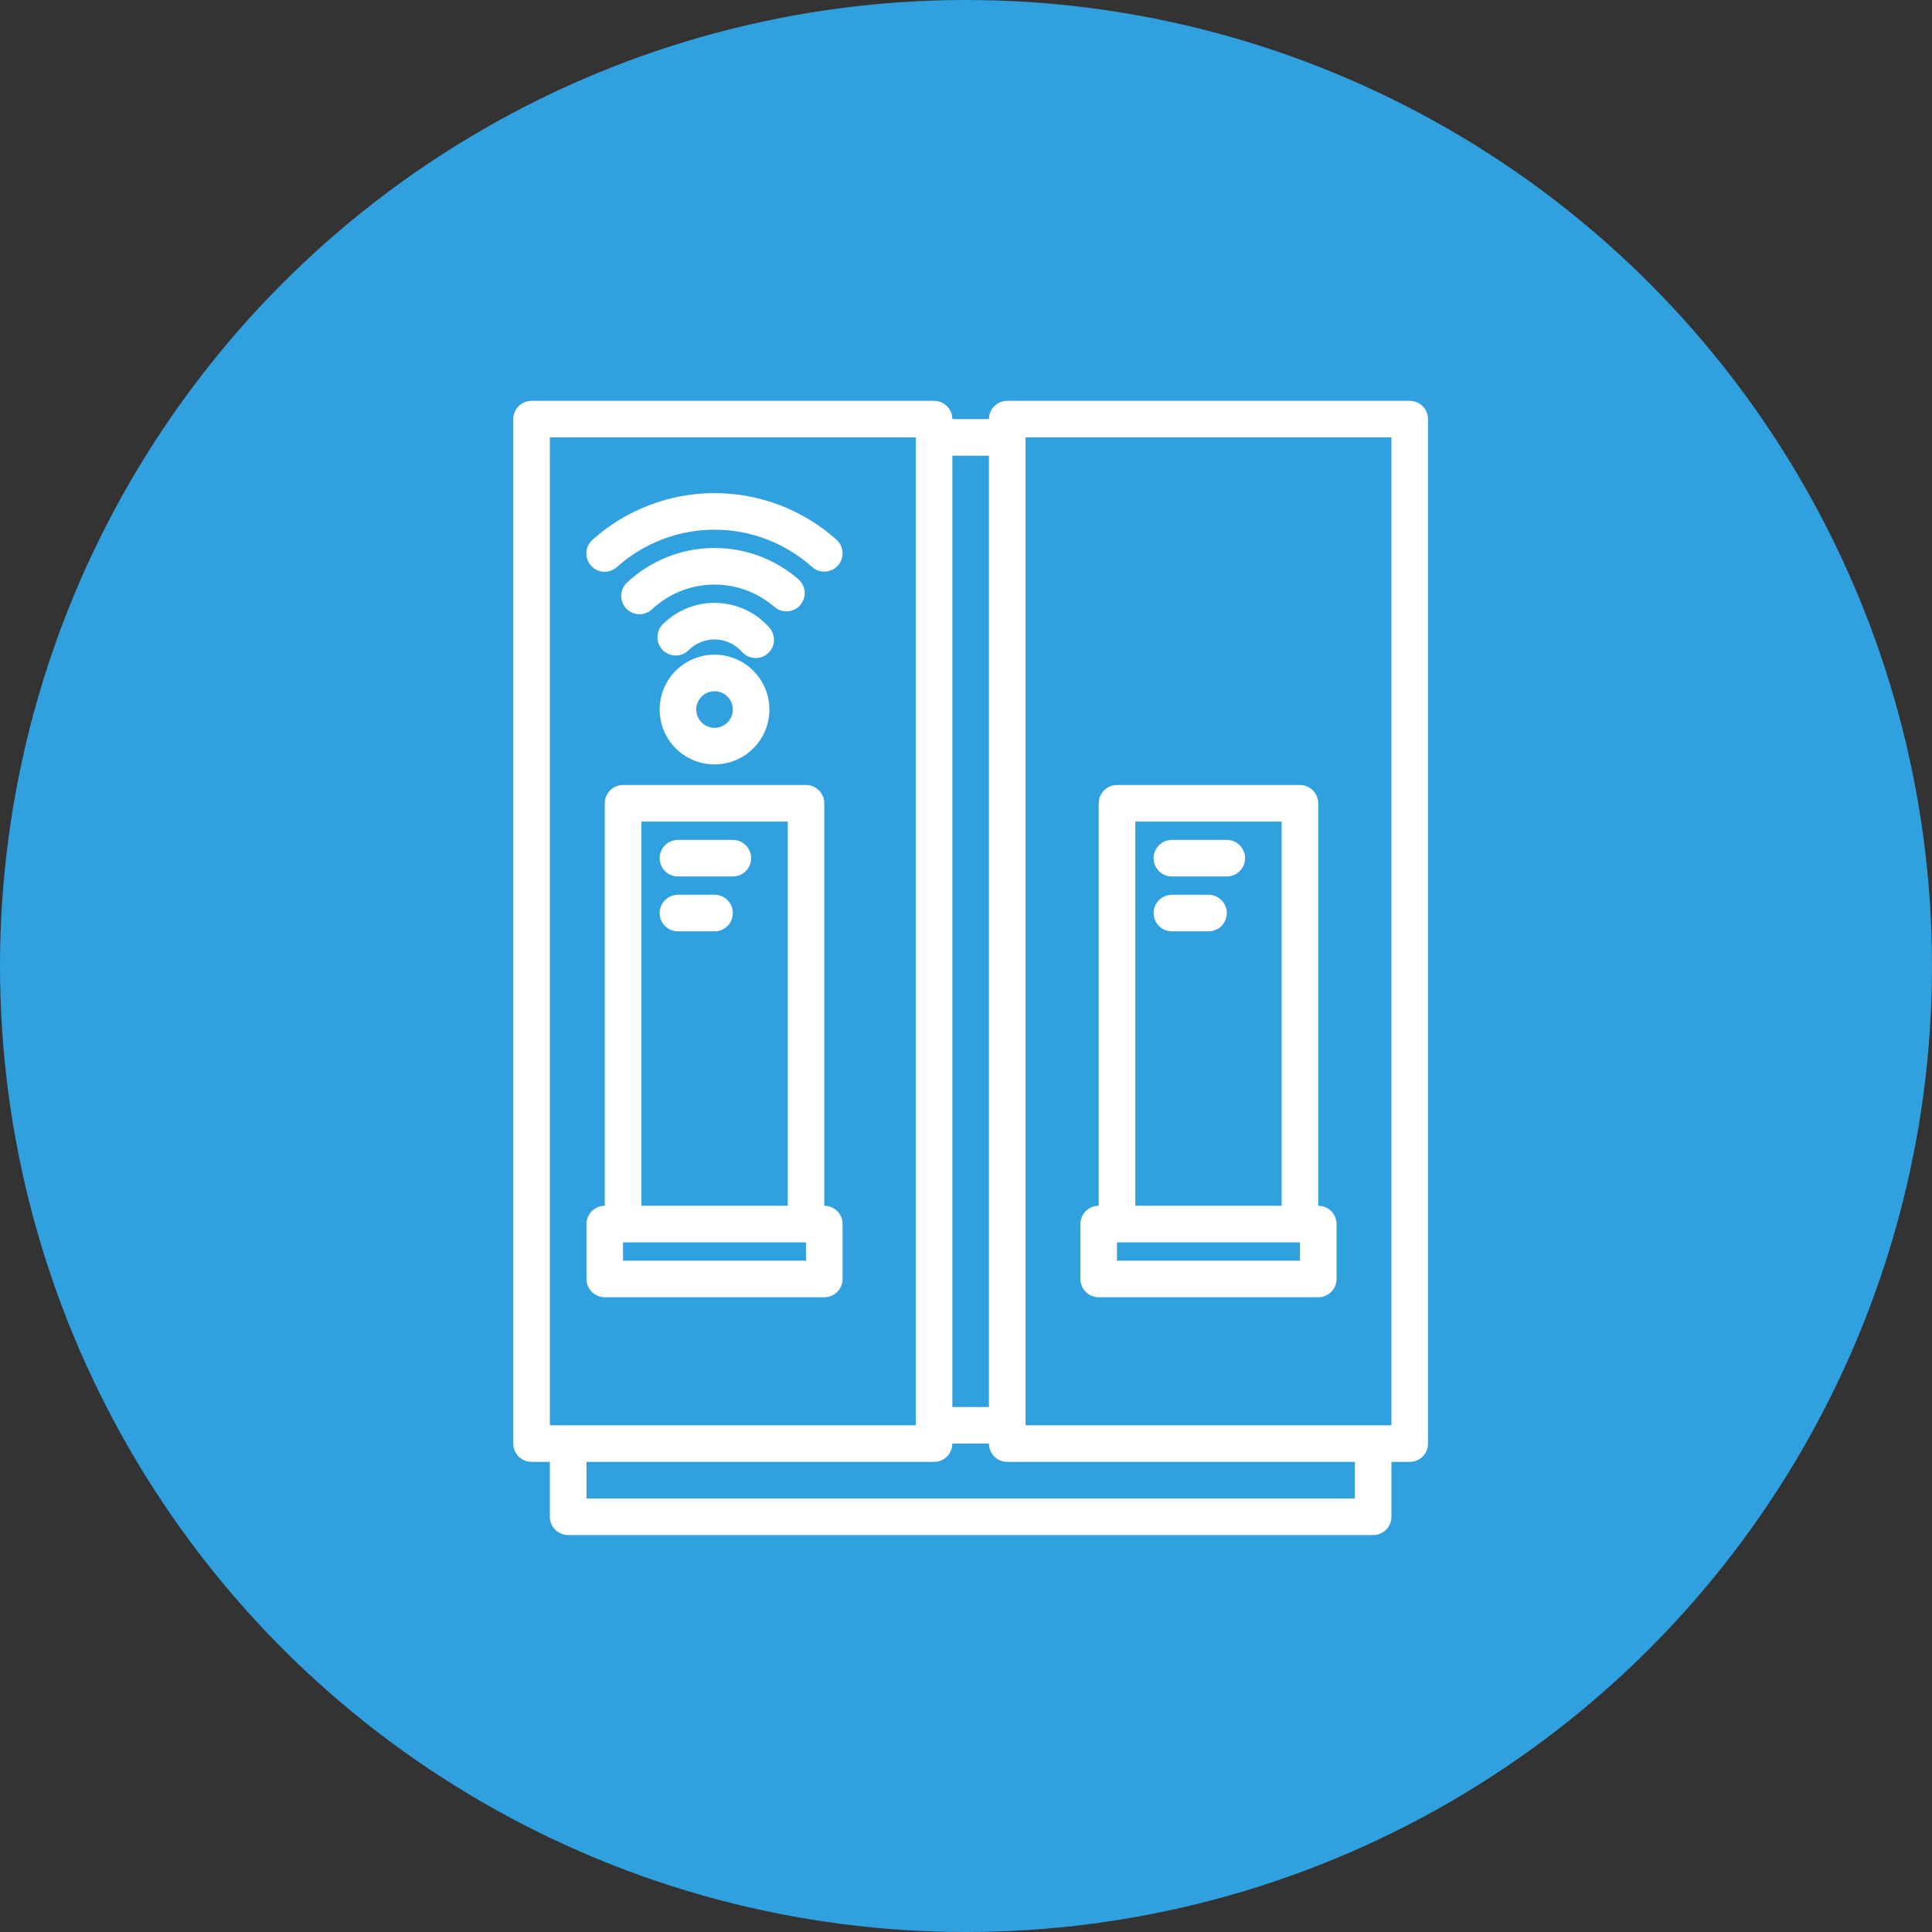
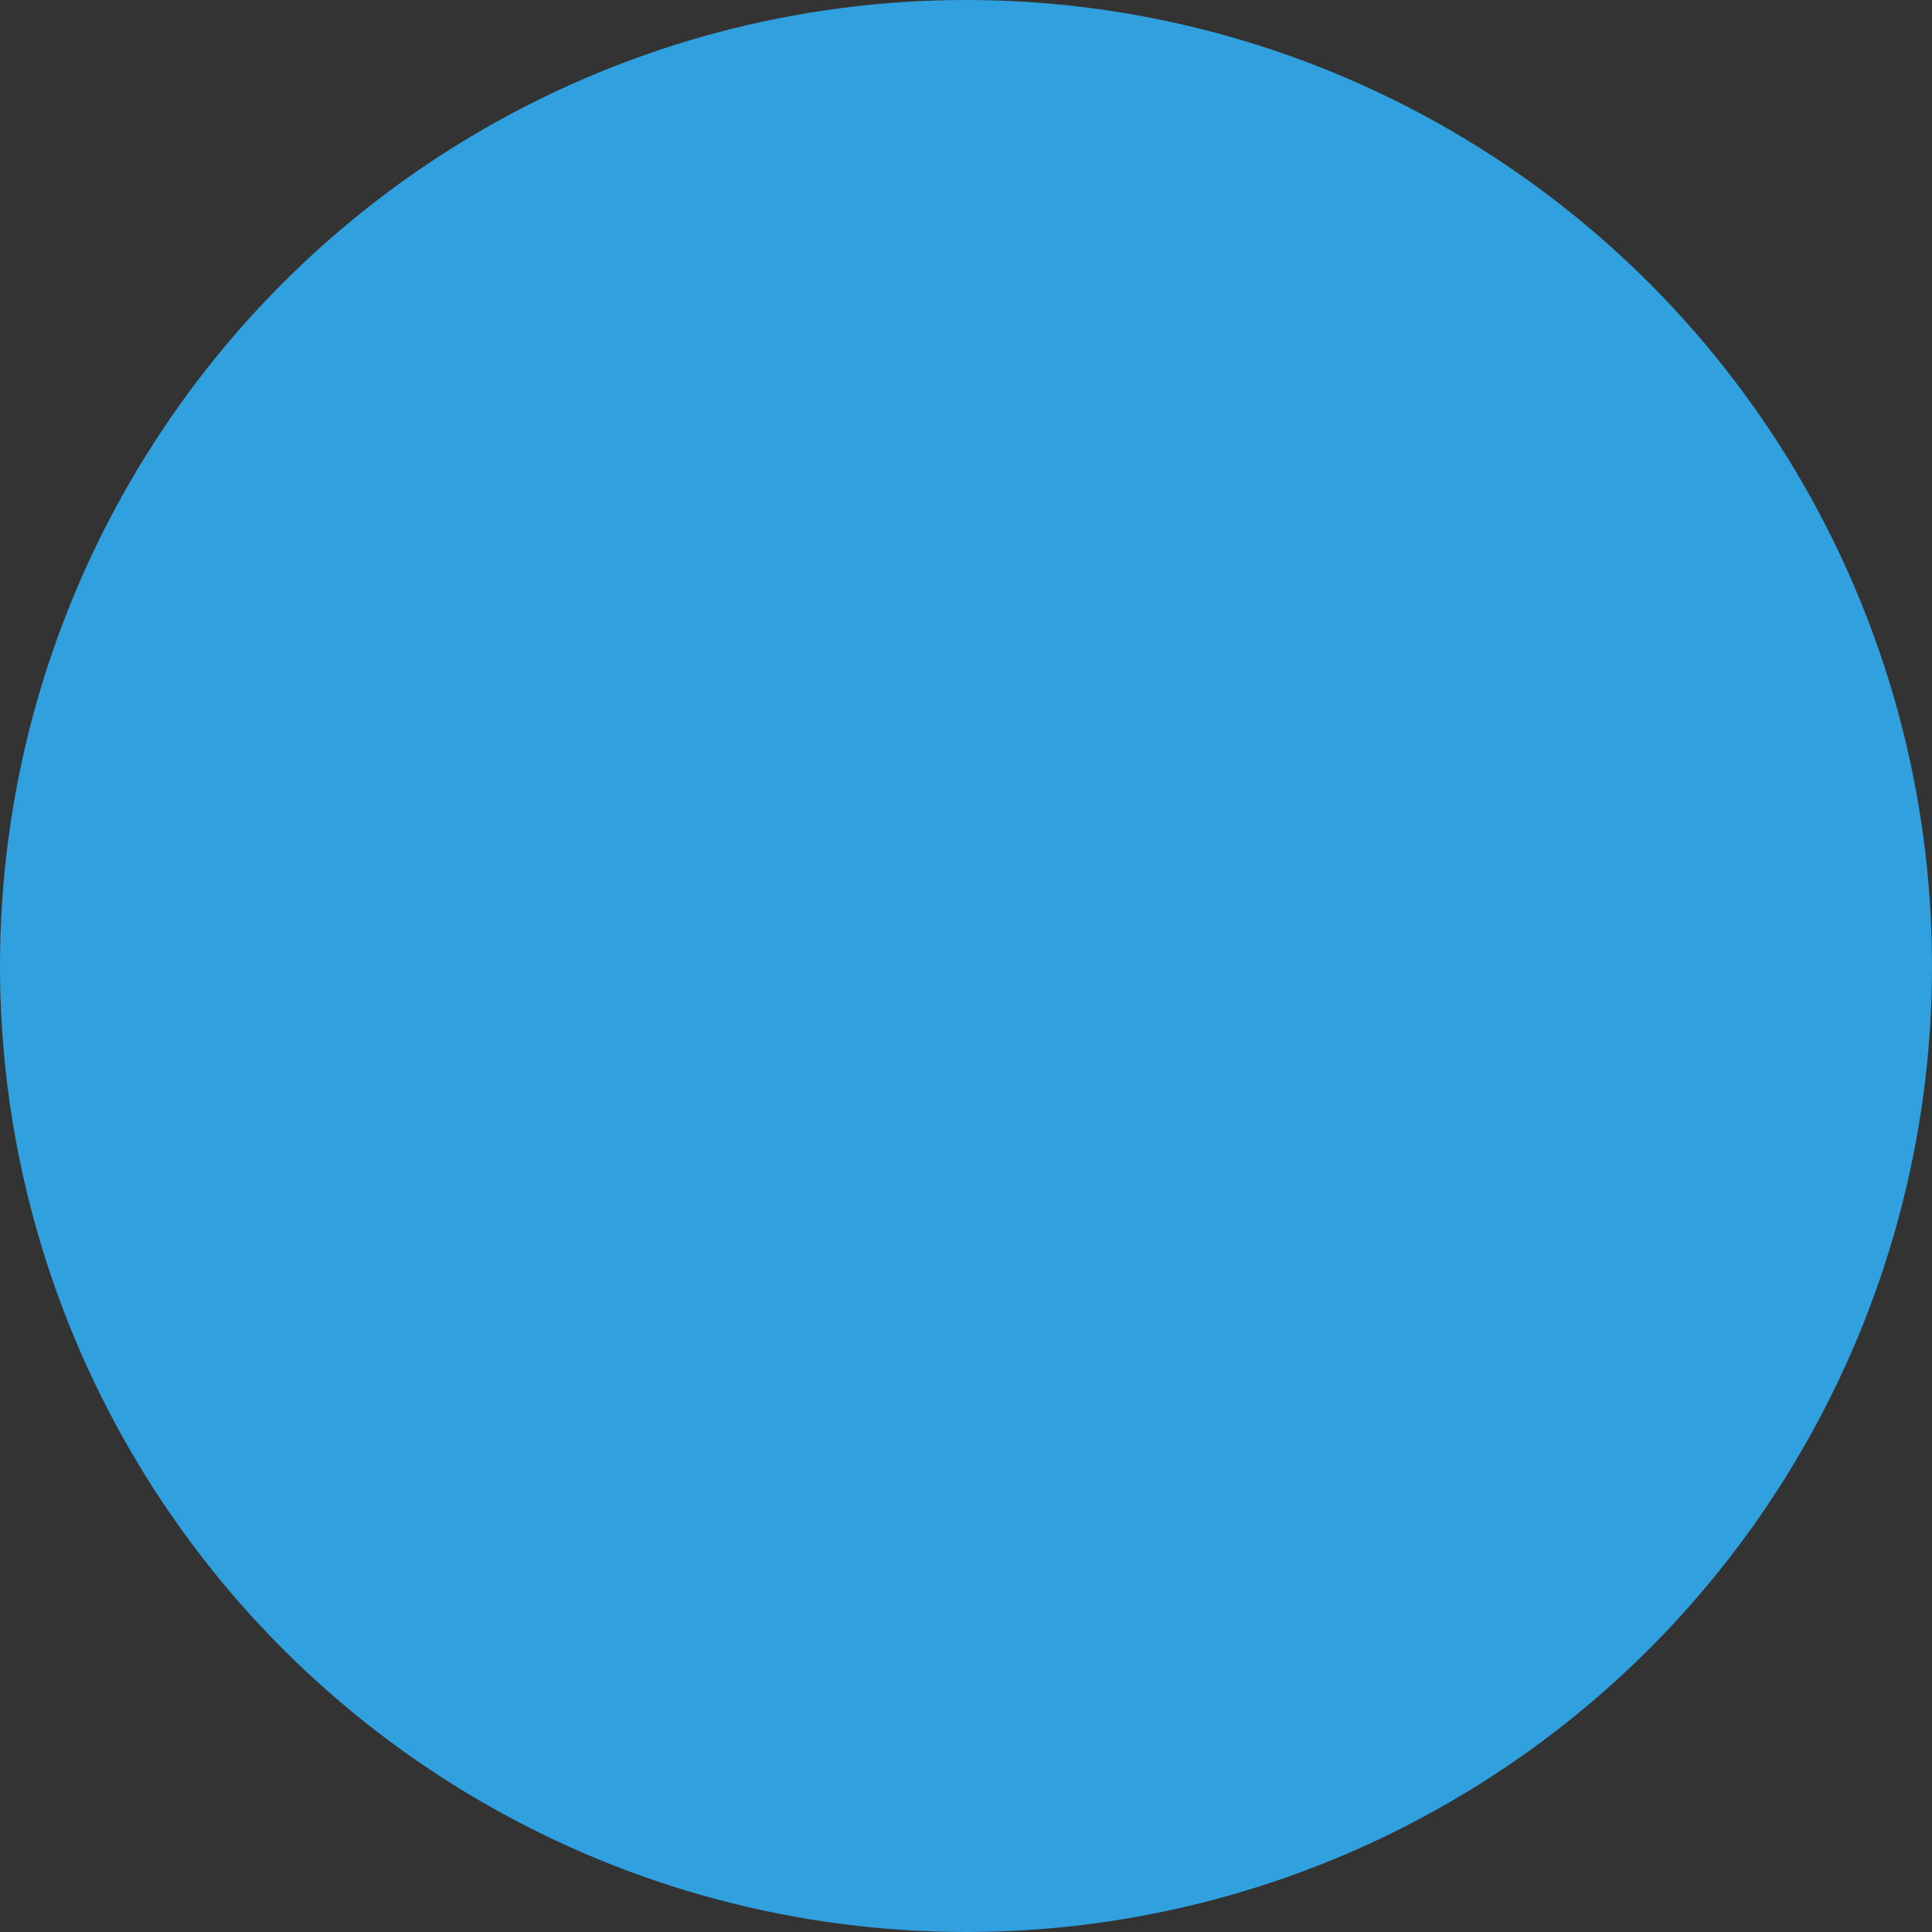
<svg xmlns="http://www.w3.org/2000/svg" width="92" height="92" viewBox="0 0 92 92" fill="none">
  <rect x="0" y="0" width="92" height="92" fill="#333333" stroke="none" />
  <circle cx="46" cy="46" r="46" fill="#31A0DF" />
-   <path fill-rule="evenodd" clip-rule="evenodd" d="M67.129 19.087H47.963C47.732 19.087 47.511 19.178 47.347 19.342C47.184 19.505 47.092 19.727 47.092 19.958H45.35C45.35 19.727 45.258 19.505 45.095 19.342C44.931 19.178 44.71 19.087 44.479 19.087H25.313C25.082 19.087 24.86 19.178 24.697 19.342C24.534 19.505 24.442 19.727 24.442 19.958V68.743C24.442 68.974 24.534 69.196 24.697 69.359C24.86 69.523 25.082 69.614 25.313 69.614H26.184V72.228C26.184 72.459 26.276 72.68 26.439 72.844C26.603 73.007 26.824 73.099 27.055 73.099H65.387C65.618 73.099 65.84 73.007 66.003 72.844C66.166 72.68 66.258 72.459 66.258 72.228V69.614H67.129C67.36 69.614 67.582 69.523 67.745 69.359C67.909 69.196 68 68.974 68 68.743V19.958C68 19.727 67.909 19.505 67.745 19.342C67.582 19.178 67.36 19.087 67.129 19.087ZM45.35 21.7H47.092V67.001H45.35V21.7ZM26.184 67.872V20.829H43.608V67.872H26.184ZM64.516 71.357H27.927V69.614H44.479C44.71 69.614 44.931 69.523 45.095 69.359C45.258 69.196 45.35 68.974 45.35 68.743H47.092C47.092 68.974 47.184 69.196 47.347 69.359C47.511 69.523 47.732 69.614 47.963 69.614H64.516V71.357ZM66.258 67.872H48.835V20.829H66.258V67.872ZM39.252 57.418V38.252C39.252 38.021 39.161 37.8 38.997 37.636C38.834 37.473 38.612 37.381 38.381 37.381H29.67C29.439 37.381 29.217 37.473 29.054 37.636C28.89 37.8 28.798 38.021 28.798 38.252V57.418C28.567 57.418 28.346 57.51 28.182 57.673C28.019 57.837 27.927 58.058 27.927 58.289V60.903C27.927 61.134 28.019 61.355 28.182 61.519C28.346 61.682 28.567 61.774 28.798 61.774H39.252C39.483 61.774 39.705 61.682 39.868 61.519C40.032 61.355 40.124 61.134 40.124 60.903V58.289C40.124 58.058 40.032 57.837 39.868 57.673C39.705 57.51 39.483 57.418 39.252 57.418ZM30.541 39.124H37.51V57.418H30.541V39.124ZM38.381 60.032H29.67V59.16H38.381V60.032ZM34.685 31.259C35.096 31.366 35.475 31.572 35.788 31.858C36.17 32.207 36.44 32.661 36.563 33.163C36.687 33.665 36.659 34.192 36.483 34.678C36.307 35.164 35.99 35.587 35.574 35.893C35.157 36.199 34.66 36.375 34.143 36.398C34.103 36.4 34.063 36.401 34.023 36.401C33.598 36.401 33.18 36.297 32.804 36.098C32.429 35.9 32.107 35.613 31.868 35.262C31.628 34.911 31.478 34.508 31.429 34.086C31.381 33.664 31.436 33.236 31.59 32.841C31.743 32.445 31.991 32.092 32.312 31.814C32.633 31.536 33.017 31.34 33.43 31.243C33.843 31.146 34.274 31.151 34.685 31.259ZM34.234 34.634C34.401 34.593 34.553 34.503 34.669 34.376V34.376C34.783 34.251 34.858 34.096 34.886 33.929C34.913 33.763 34.891 33.592 34.823 33.437C34.755 33.282 34.644 33.151 34.502 33.058C34.361 32.966 34.195 32.917 34.026 32.917C34.013 32.917 33.999 32.917 33.986 32.918C33.755 32.928 33.538 33.03 33.382 33.2C33.226 33.371 33.145 33.596 33.155 33.827C33.163 33.999 33.221 34.165 33.324 34.304C33.426 34.443 33.567 34.548 33.729 34.607C33.891 34.666 34.066 34.675 34.234 34.634ZM36.638 29.887C36.324 29.53 35.939 29.241 35.508 29.039C35.078 28.836 34.61 28.724 34.134 28.709C33.659 28.694 33.185 28.777 32.742 28.952C32.3 29.127 31.898 29.391 31.561 29.728C31.398 29.891 31.306 30.113 31.306 30.344C31.306 30.575 31.398 30.796 31.561 30.96C31.725 31.123 31.946 31.215 32.177 31.215C32.408 31.215 32.63 31.123 32.793 30.96C32.962 30.792 33.163 30.66 33.384 30.572C33.605 30.485 33.842 30.443 34.08 30.451C34.318 30.458 34.552 30.514 34.767 30.616C34.982 30.717 35.175 30.861 35.332 31.04C35.408 31.126 35.499 31.196 35.602 31.246C35.705 31.296 35.817 31.326 35.931 31.333C36.045 31.34 36.16 31.325 36.268 31.288C36.376 31.251 36.476 31.193 36.562 31.117C36.647 31.041 36.718 30.949 36.768 30.847C36.818 30.744 36.848 30.632 36.855 30.518C36.862 30.404 36.847 30.289 36.809 30.181C36.772 30.073 36.714 29.973 36.639 29.887H36.638ZM38.273 28.516C38.237 28.625 38.18 28.725 38.105 28.812C37.954 28.986 37.739 29.094 37.509 29.11C37.279 29.127 37.051 29.051 36.876 28.899C36.063 28.195 35.017 27.817 33.941 27.838C32.864 27.859 31.834 28.278 31.049 29.014C30.88 29.172 30.655 29.256 30.425 29.249C30.194 29.241 29.975 29.142 29.817 28.974C29.659 28.805 29.575 28.581 29.582 28.35C29.59 28.119 29.689 27.9 29.857 27.742C30.957 26.712 32.4 26.125 33.907 26.096C35.414 26.066 36.878 26.596 38.017 27.583C38.104 27.658 38.175 27.749 38.226 27.851C38.277 27.954 38.308 28.065 38.316 28.179C38.324 28.293 38.31 28.408 38.273 28.516ZM29.38 26.999C30.658 25.856 32.312 25.224 34.026 25.224C35.741 25.224 37.395 25.856 38.673 27C38.845 27.153 39.071 27.232 39.301 27.218C39.531 27.205 39.747 27.102 39.901 26.93C40.054 26.758 40.134 26.532 40.121 26.302C40.109 26.072 40.006 25.856 39.835 25.702C38.238 24.272 36.17 23.482 34.026 23.482C31.883 23.482 29.815 24.272 28.218 25.701C28.131 25.777 28.061 25.869 28.01 25.973C27.96 26.076 27.93 26.189 27.923 26.303C27.916 26.418 27.932 26.533 27.97 26.642C28.008 26.751 28.067 26.851 28.144 26.937C28.221 27.022 28.314 27.092 28.417 27.142C28.521 27.191 28.634 27.22 28.749 27.226C28.864 27.231 28.979 27.214 29.087 27.175C29.195 27.137 29.295 27.077 29.38 26.999ZM32.283 39.995H34.897C35.128 39.995 35.349 40.086 35.513 40.25C35.676 40.413 35.768 40.635 35.768 40.866C35.768 41.097 35.676 41.318 35.513 41.482C35.349 41.645 35.128 41.737 34.897 41.737H32.283C32.052 41.737 31.831 41.645 31.667 41.482C31.504 41.318 31.412 41.097 31.412 40.866C31.412 40.635 31.504 40.413 31.667 40.25C31.831 40.086 32.052 39.995 32.283 39.995ZM34.026 42.608H32.283C32.052 42.608 31.831 42.7 31.667 42.863C31.504 43.027 31.412 43.248 31.412 43.479C31.412 43.71 31.504 43.932 31.667 44.095C31.831 44.259 32.052 44.35 32.283 44.35H34.026C34.257 44.35 34.478 44.259 34.642 44.095C34.805 43.932 34.897 43.71 34.897 43.479C34.897 43.248 34.805 43.027 34.642 42.863C34.478 42.7 34.257 42.608 34.026 42.608ZM62.773 38.252V57.418C63.004 57.418 63.226 57.51 63.389 57.673C63.553 57.837 63.645 58.058 63.645 58.289V60.903C63.645 61.134 63.553 61.355 63.389 61.519C63.226 61.682 63.004 61.774 62.773 61.774H52.319C52.088 61.774 51.867 61.682 51.703 61.519C51.54 61.355 51.448 61.134 51.448 60.903V58.289C51.448 58.058 51.54 57.837 51.703 57.673C51.867 57.51 52.088 57.418 52.319 57.418V38.252C52.319 38.021 52.411 37.8 52.574 37.636C52.738 37.473 52.959 37.381 53.19 37.381H61.902C62.133 37.381 62.355 37.473 62.518 37.636C62.681 37.8 62.773 38.021 62.773 38.252ZM61.031 39.124H54.062V57.418H61.031V39.124ZM53.19 60.032H61.902V59.16H53.19V60.032ZM58.418 39.995H55.805C55.574 39.995 55.352 40.086 55.189 40.25C55.025 40.413 54.933 40.635 54.933 40.866C54.933 41.097 55.025 41.318 55.189 41.482C55.352 41.645 55.574 41.737 55.805 41.737H58.418C58.649 41.737 58.871 41.645 59.034 41.482C59.197 41.318 59.289 41.097 59.289 40.866C59.289 40.635 59.197 40.413 59.034 40.25C58.871 40.086 58.649 39.995 58.418 39.995ZM55.805 42.608H57.547C57.778 42.608 57.999 42.7 58.163 42.863C58.326 43.027 58.418 43.248 58.418 43.479C58.418 43.71 58.326 43.932 58.163 44.095C57.999 44.259 57.778 44.35 57.547 44.35H55.805C55.574 44.35 55.352 44.259 55.189 44.095C55.025 43.932 54.933 43.71 54.933 43.479C54.933 43.248 55.025 43.027 55.189 42.863C55.352 42.7 55.574 42.608 55.805 42.608Z" fill="white" />
</svg>